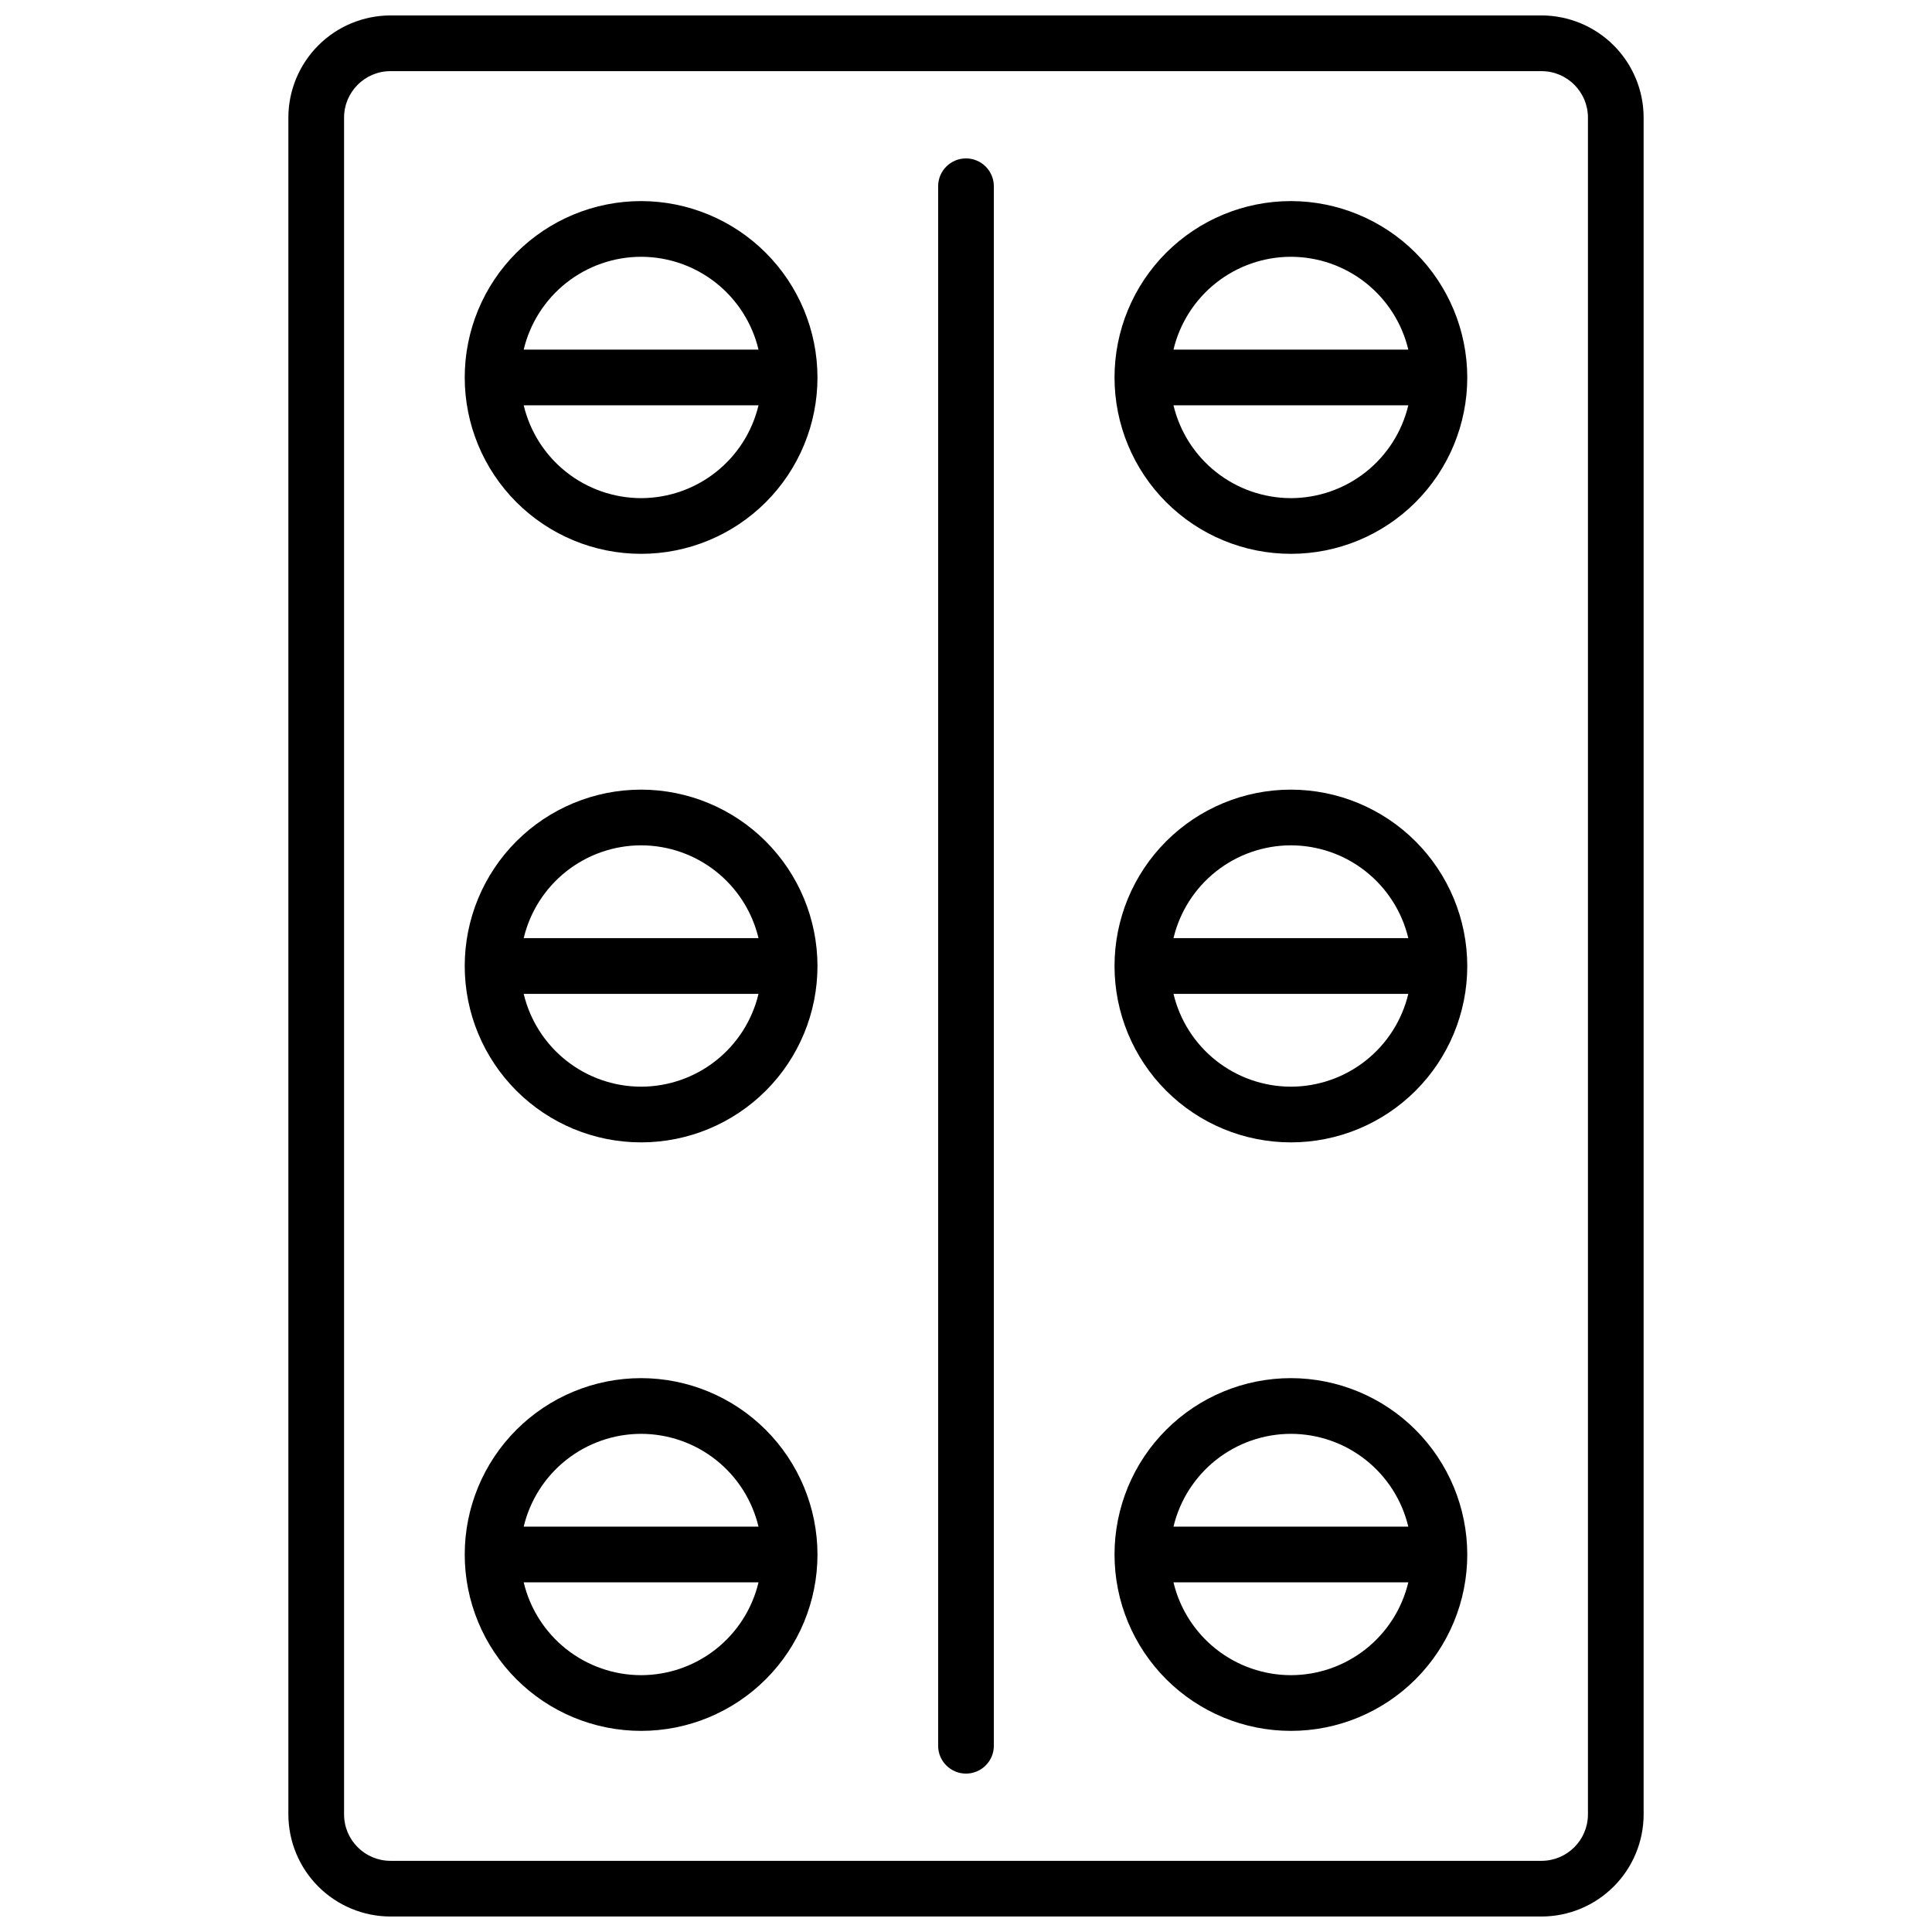
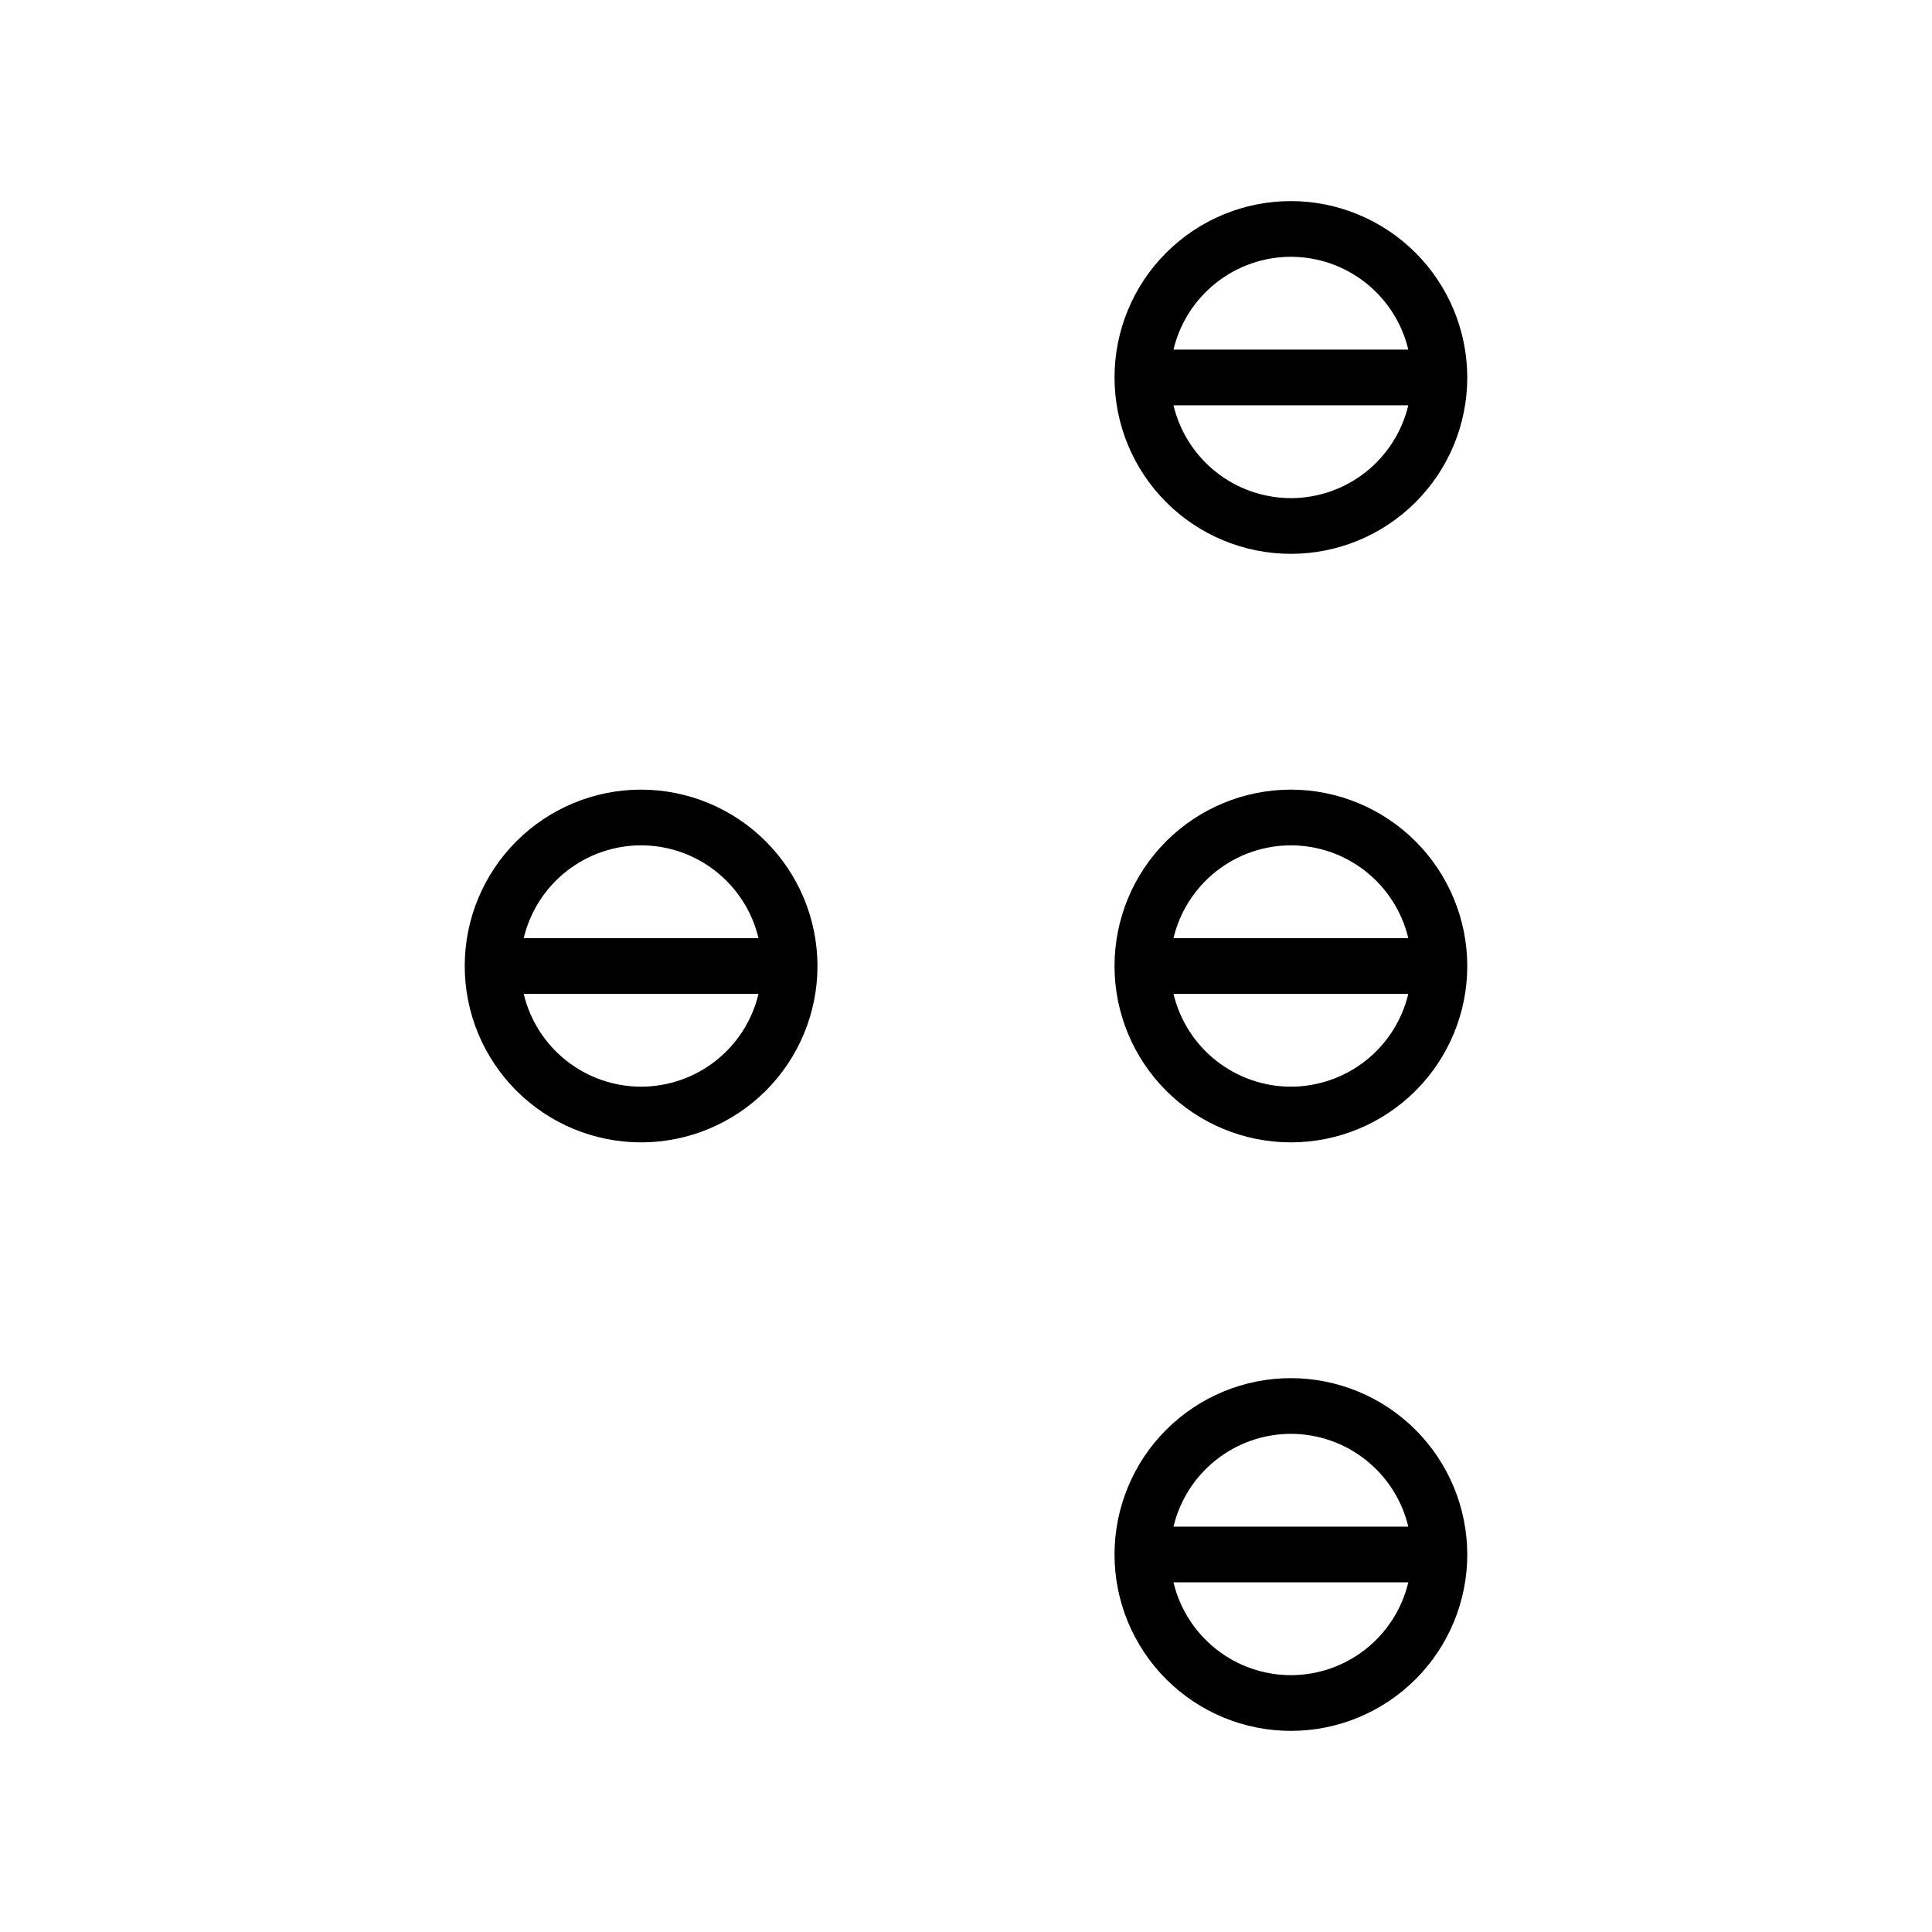
<svg xmlns="http://www.w3.org/2000/svg" width="800px" height="800px" version="1.1" viewBox="144 144 512 512">
  <defs>
    <clipPath id="a">
-       <path d="m220 148.09h360v503.81h-360z" />
-     </clipPath>
+       </clipPath>
  </defs>
  <g clip-path="url(#a)">
-     <path d="m552.52 148.09h-305.04c-7.172 0.012-14.051 2.863-19.121 7.938-5.074 5.07-7.926 11.949-7.938 19.121v449.69c0.012 7.172 2.863 14.051 7.938 19.121 5.07 5.074 11.949 7.93 19.121 7.938h305.04c7.172-0.008 14.051-2.863 19.121-7.938 5.074-5.07 7.93-11.949 7.938-19.121v-449.69c-0.008-7.172-2.863-14.051-7.938-19.121-5.07-5.074-11.949-7.926-19.121-7.938zm12.301 476.75c-0.012 6.789-5.512 12.289-12.301 12.301h-305.04c-6.789-0.012-12.289-5.512-12.297-12.301v-449.69c0.008-6.789 5.508-12.289 12.297-12.297h305.04c6.789 0.008 12.289 5.508 12.301 12.297z" />
-   </g>
-   <path d="m313.9 197.29c-12.395 0-24.285 4.926-33.051 13.691s-13.691 20.652-13.691 33.051c0 12.395 4.926 24.285 13.691 33.051 8.766 8.766 20.656 13.688 33.051 13.688 12.395 0 24.285-4.922 33.051-13.688 8.766-8.766 13.688-20.656 13.688-33.051-0.016-12.391-4.941-24.273-13.707-33.035-8.762-8.762-20.641-13.691-33.031-13.707zm0 14.762c7.195 0.008 14.18 2.441 19.824 6.902 5.644 4.465 9.621 10.699 11.289 17.695h-62.227c1.668-6.996 5.644-13.23 11.289-17.695 5.644-4.461 12.629-6.894 19.824-6.902zm0 63.961c-7.195-0.012-14.18-2.441-19.824-6.906-5.644-4.461-9.621-10.695-11.289-17.695h62.227c-1.668 7-5.644 13.234-11.289 17.695-5.644 4.465-12.629 6.894-19.824 6.906z" />
+     </g>
  <path d="m313.9 353.26c-12.395 0-24.285 4.926-33.051 13.691s-13.691 20.652-13.691 33.051c0 12.395 4.926 24.285 13.691 33.047 8.766 8.766 20.656 13.691 33.051 13.691 12.395 0 24.285-4.926 33.051-13.691 8.766-8.762 13.688-20.652 13.688-33.047-0.016-12.395-4.941-24.273-13.707-33.035-8.762-8.762-20.641-13.691-33.031-13.707zm0 14.762c7.195 0.008 14.18 2.441 19.824 6.902 5.644 4.465 9.621 10.695 11.289 17.695h-62.227c1.668-7 5.644-13.23 11.289-17.695 5.644-4.461 12.629-6.894 19.824-6.902zm0 63.961c-7.195-0.012-14.18-2.441-19.824-6.906-5.644-4.461-9.621-10.695-11.289-17.695h62.227c-1.668 7-5.644 13.234-11.289 17.695-5.644 4.465-12.629 6.894-19.824 6.906z" />
-   <path d="m313.9 509.22c-12.395 0-24.285 4.926-33.051 13.691-8.766 8.766-13.691 20.652-13.691 33.051 0 12.395 4.926 24.281 13.691 33.047s20.656 13.691 33.051 13.691c12.395 0 24.285-4.926 33.051-13.691s13.688-20.652 13.688-33.047c-0.016-12.395-4.941-24.273-13.707-33.035-8.762-8.762-20.641-13.691-33.031-13.707zm0 14.762c7.195 0.008 14.18 2.441 19.824 6.902 5.644 4.465 9.621 10.695 11.289 17.695h-62.227c1.668-7 5.644-13.23 11.289-17.695 5.644-4.461 12.629-6.894 19.824-6.902zm0 63.961v-0.004c-7.195-0.008-14.18-2.441-19.824-6.902-5.644-4.465-9.621-10.695-11.289-17.695h62.227c-1.668 7-5.644 13.23-11.289 17.695-5.644 4.461-12.629 6.894-19.824 6.902z" />
  <path d="m486.1 197.29c-12.395 0-24.285 4.926-33.051 13.691s-13.688 20.652-13.688 33.051c0 12.395 4.922 24.285 13.688 33.051 8.766 8.766 20.656 13.688 33.051 13.688 12.398 0 24.285-4.922 33.051-13.688 8.766-8.766 13.691-20.656 13.691-33.051-0.016-12.391-4.945-24.273-13.707-33.035-8.762-8.762-20.645-13.691-33.035-13.707zm0 14.762c7.195 0.008 14.18 2.441 19.824 6.902 5.644 4.465 9.621 10.699 11.293 17.695h-62.23c1.668-6.996 5.648-13.23 11.293-17.695 5.644-4.461 12.625-6.894 19.82-6.902zm0 63.961c-7.195-0.012-14.176-2.441-19.82-6.906-5.644-4.461-9.625-10.695-11.293-17.695h62.23c-1.672 7-5.648 13.234-11.293 17.695-5.644 4.465-12.629 6.894-19.824 6.906z" />
  <path d="m486.1 353.26c-12.395 0-24.285 4.926-33.051 13.691s-13.688 20.652-13.688 33.051c0 12.395 4.922 24.285 13.688 33.047 8.766 8.766 20.656 13.691 33.051 13.691 12.398 0 24.285-4.926 33.051-13.691 8.766-8.762 13.691-20.652 13.691-33.047-0.016-12.395-4.945-24.273-13.707-33.035-8.762-8.762-20.645-13.691-33.035-13.707zm0 14.762c7.195 0.008 14.18 2.441 19.824 6.902 5.644 4.465 9.621 10.695 11.293 17.695h-62.23c1.668-7 5.648-13.23 11.293-17.695 5.644-4.461 12.625-6.894 19.82-6.902zm0 63.961c-7.195-0.012-14.176-2.441-19.82-6.906-5.644-4.461-9.625-10.695-11.293-17.695h62.23c-1.672 7-5.648 13.234-11.293 17.695-5.644 4.465-12.629 6.894-19.824 6.906z" />
  <path d="m486.1 509.22c-12.395 0-24.285 4.926-33.051 13.691-8.766 8.766-13.688 20.652-13.688 33.051 0 12.395 4.922 24.281 13.688 33.047s20.656 13.691 33.051 13.691c12.398 0 24.285-4.926 33.051-13.691 8.766-8.766 13.691-20.652 13.691-33.047-0.016-12.395-4.945-24.273-13.707-33.035-8.762-8.762-20.645-13.691-33.035-13.707zm0 14.762c7.195 0.008 14.18 2.441 19.824 6.902 5.644 4.465 9.621 10.695 11.293 17.695h-62.23c1.668-7 5.648-13.23 11.293-17.695 5.644-4.461 12.625-6.894 19.82-6.902zm0 63.961v-0.004c-7.195-0.008-14.176-2.441-19.82-6.902-5.644-4.465-9.625-10.695-11.293-17.695h62.23c-1.672 7-5.648 13.23-11.293 17.695-5.644 4.461-12.629 6.894-19.824 6.902z" />
-   <path d="m400 185.98c-4.078 0-7.383 3.305-7.383 7.383v413.28c0 4.074 3.305 7.379 7.383 7.379 4.074 0 7.379-3.305 7.379-7.379v-413.28c0-1.957-0.777-3.836-2.16-5.219-1.387-1.387-3.262-2.164-5.219-2.164z" />
</svg>